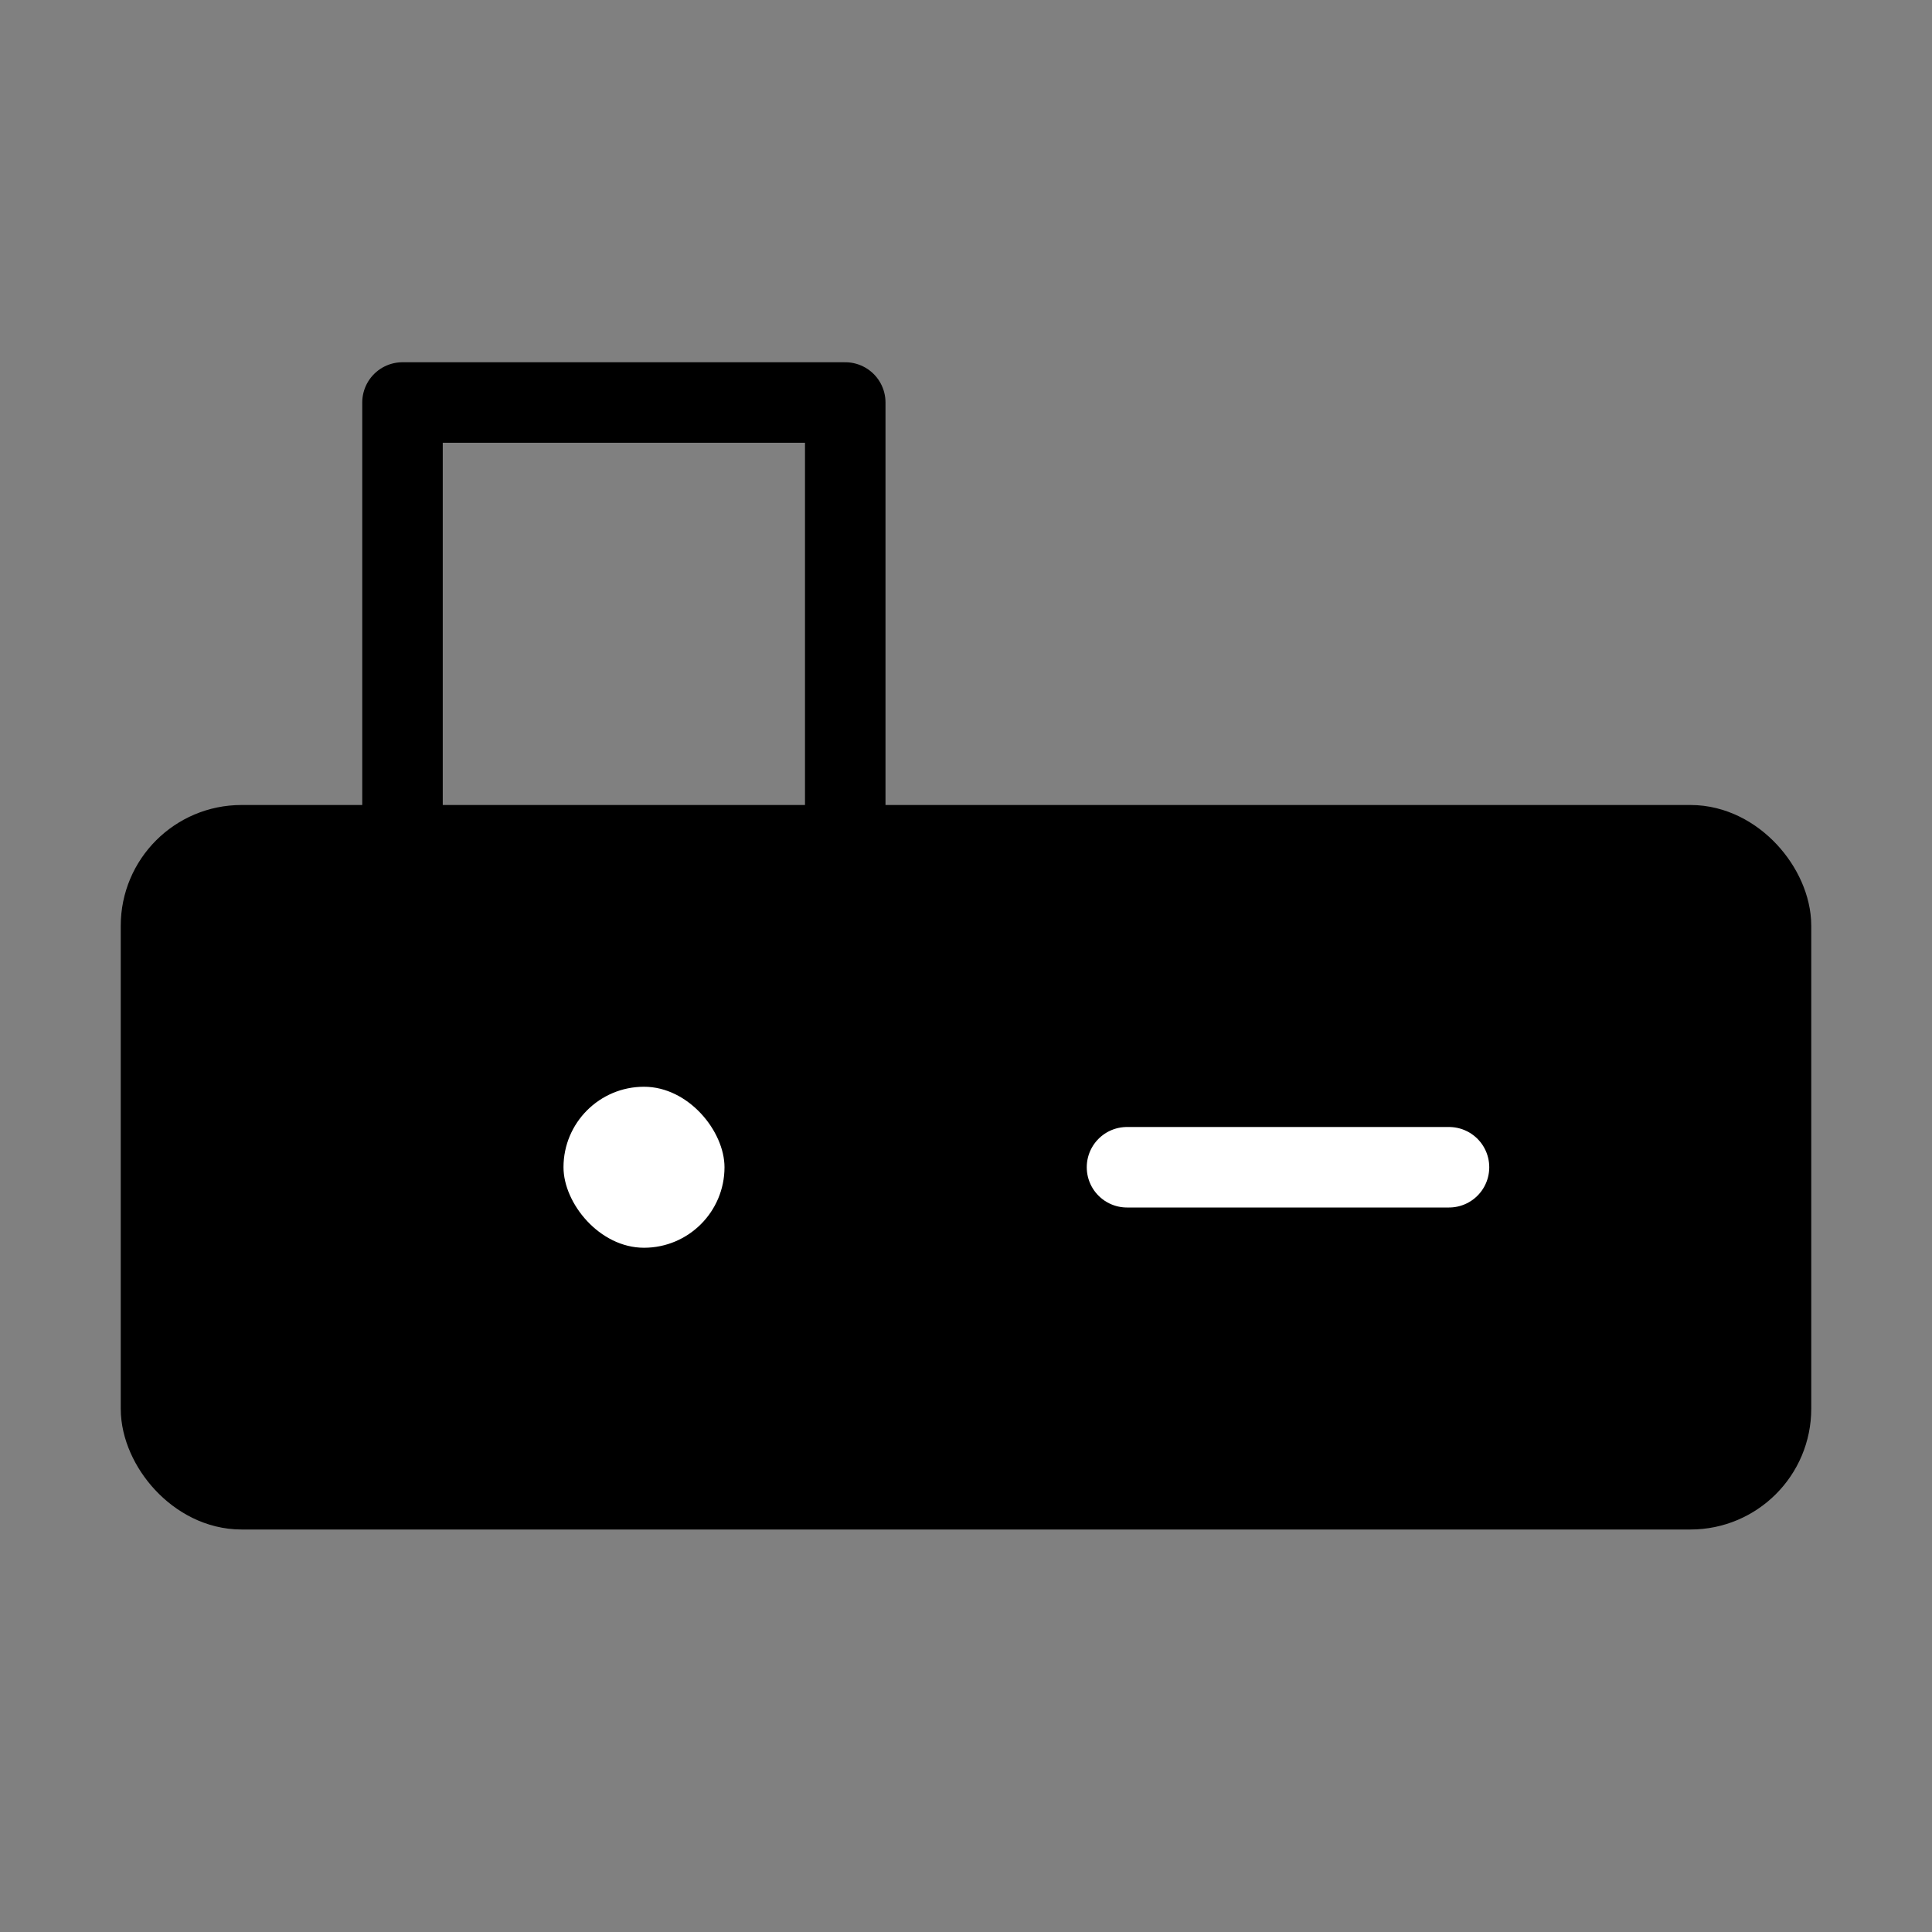
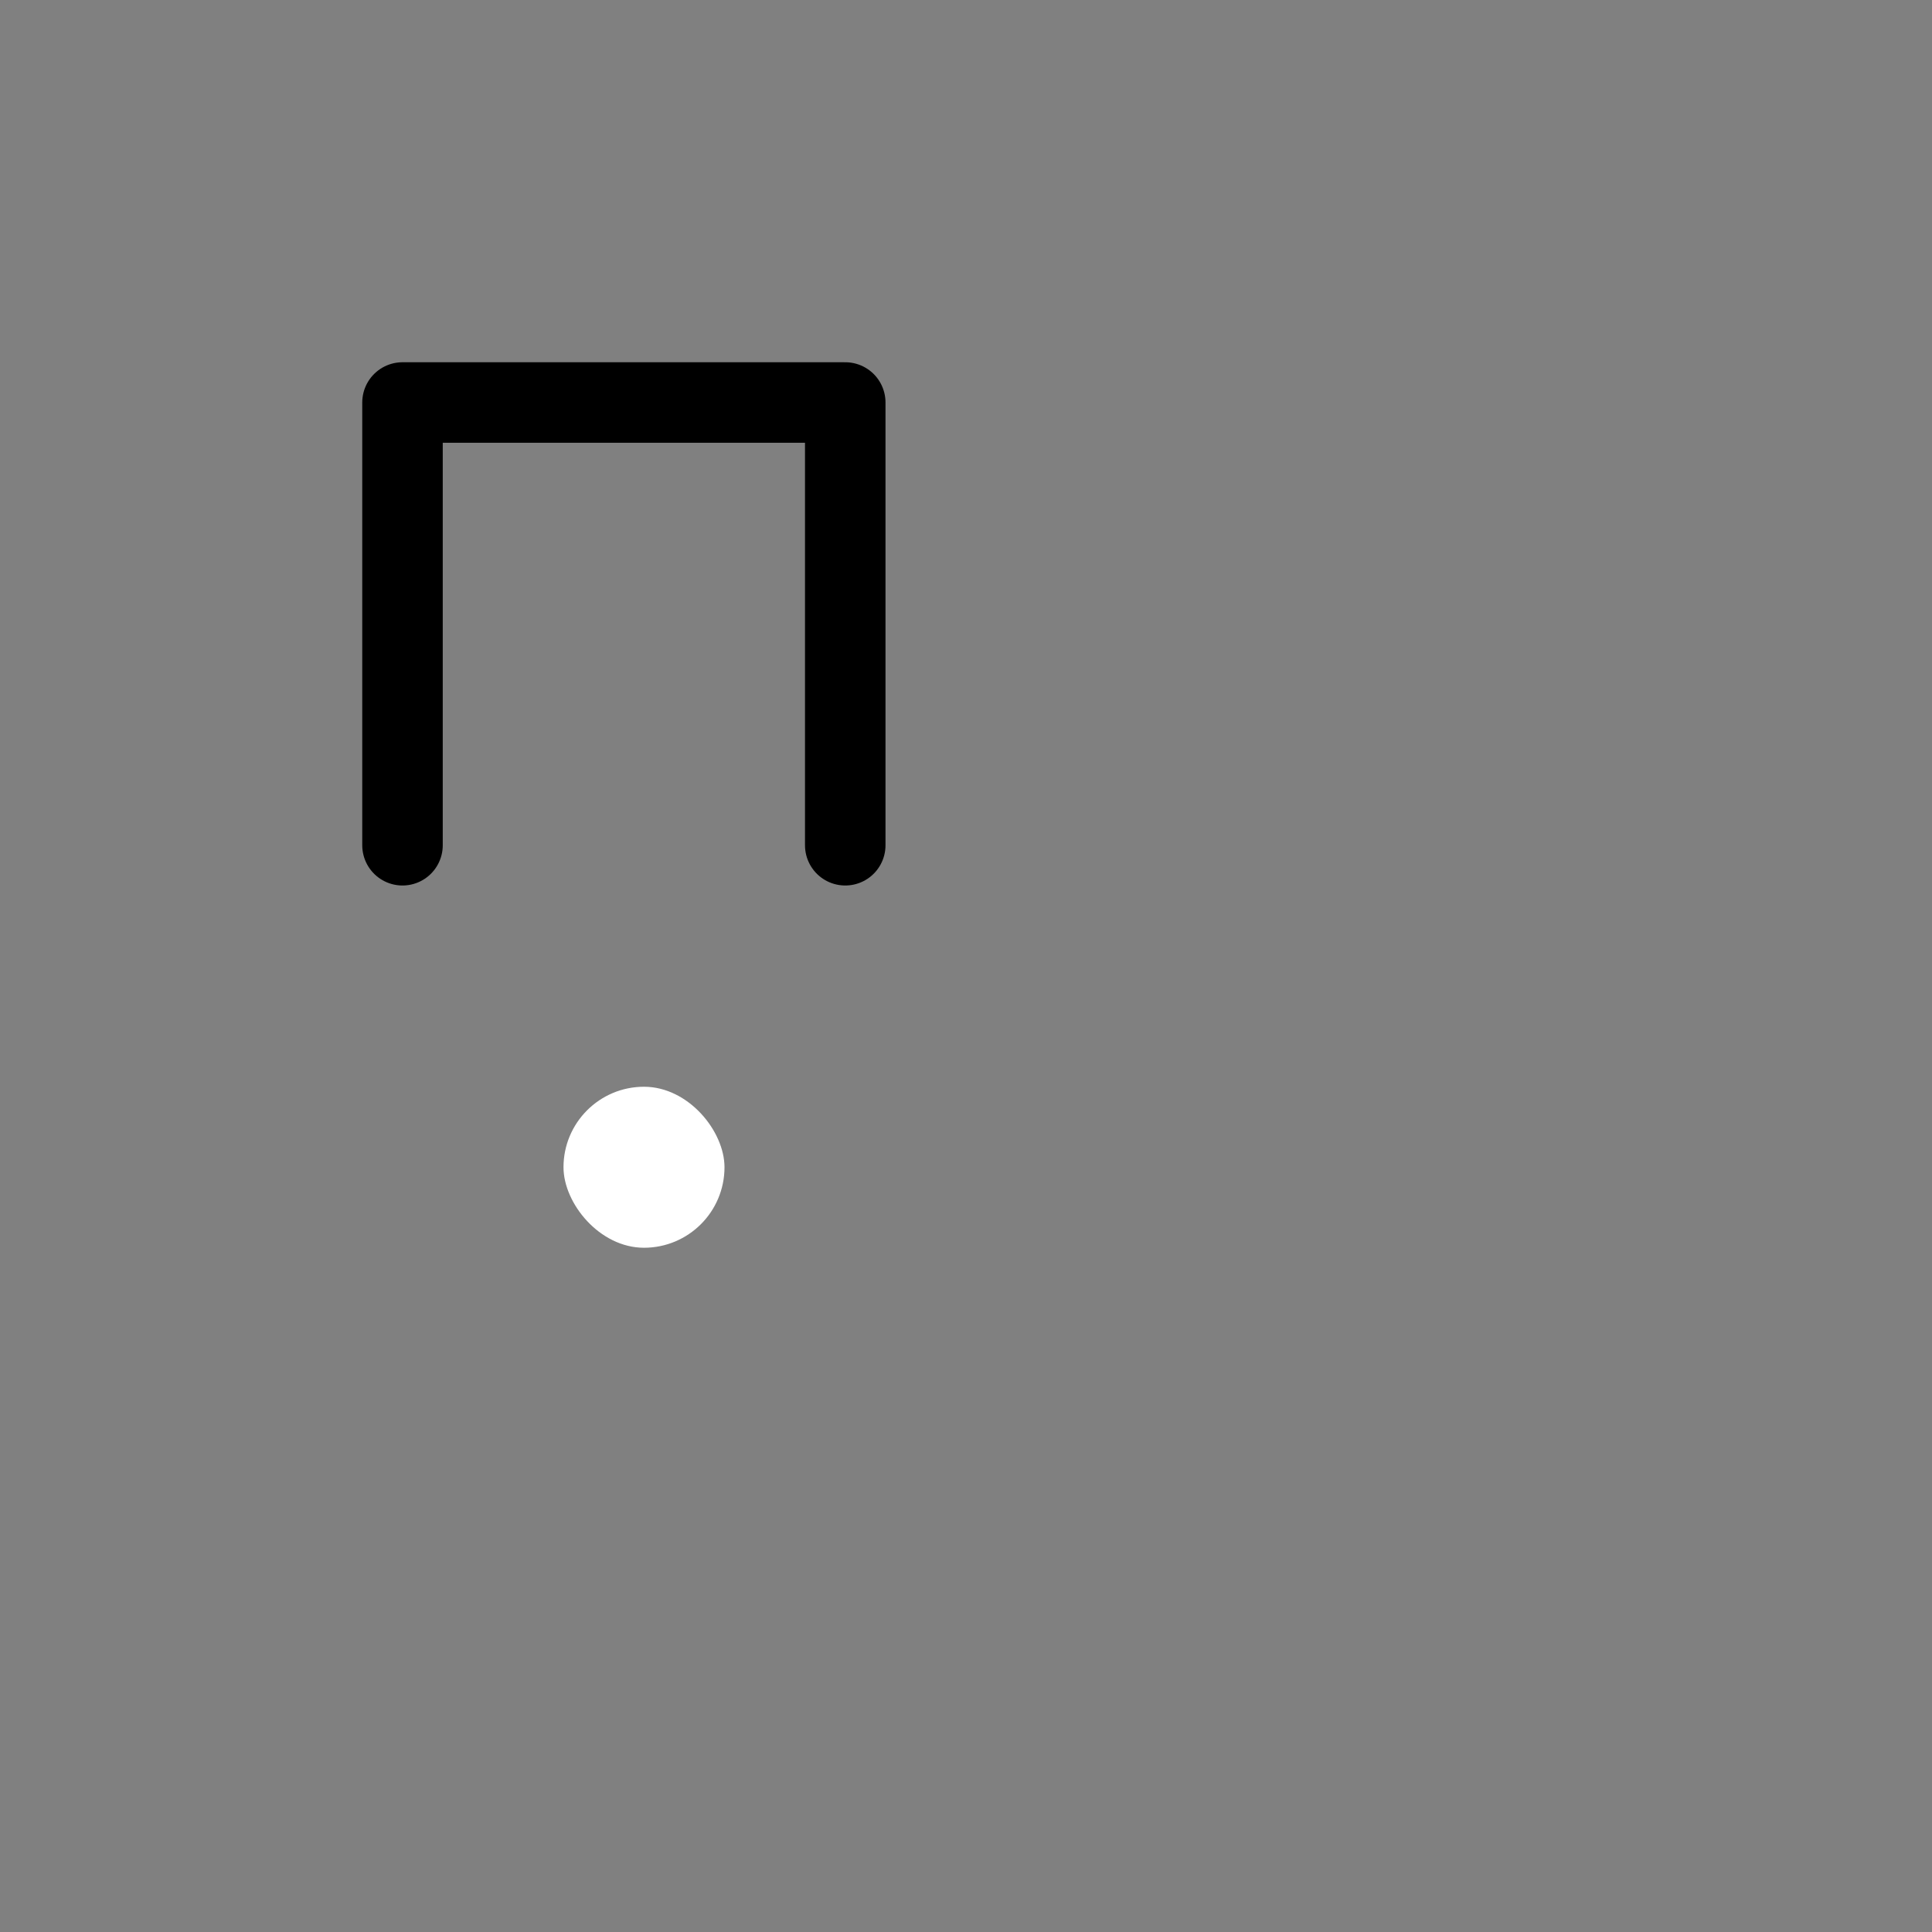
<svg xmlns="http://www.w3.org/2000/svg" viewBox="0 0 48 48" fill="none">
  <rect x="0" y="0" width="48" height="48" fill="#808080" stroke="none" />
  <path d="M21 21V10H10V21" stroke="currentColor" stroke-width="2" stroke-linecap="round" stroke-linejoin="round" />
-   <rect x="4" y="21" width="40" height="16" rx="2" fill="currentColor" stroke="currentColor" stroke-width="2" />
  <rect x="14" y="27" width="4" height="4" rx="2" fill="#fff" />
-   <path d="M28 29H36" stroke="#fff" stroke-width="2" stroke-linecap="round" stroke-linejoin="round" />
</svg>